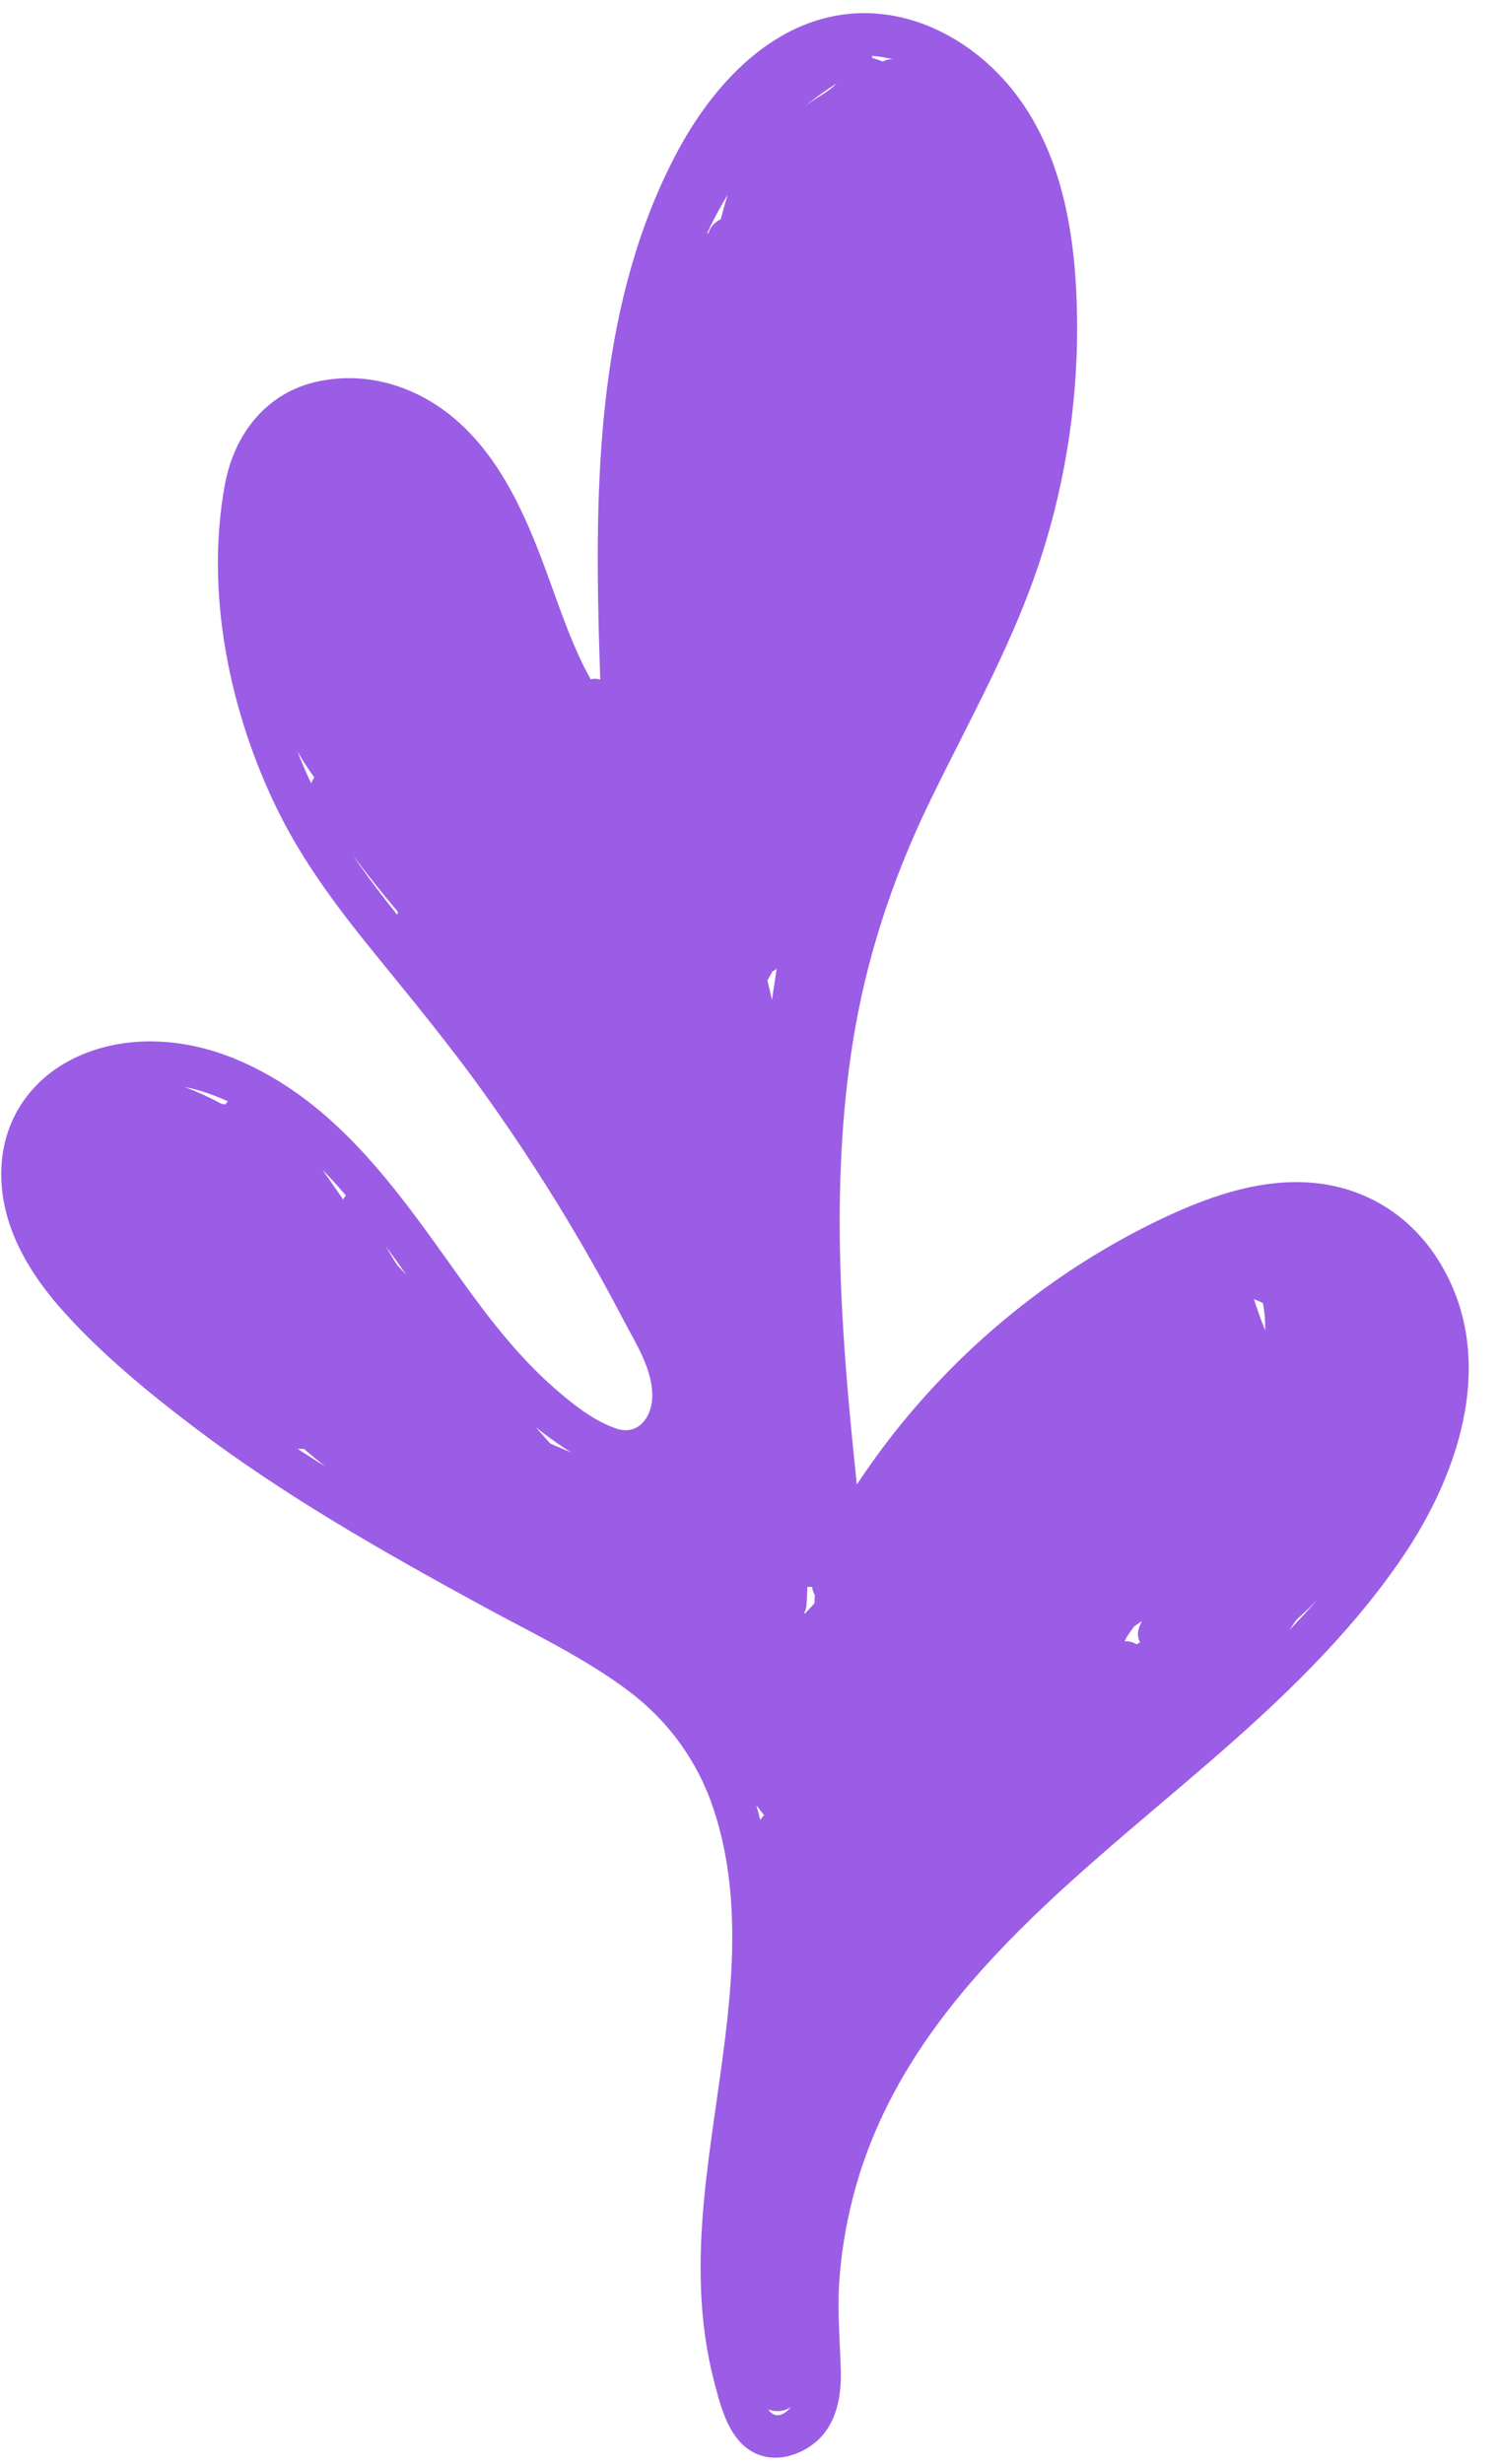
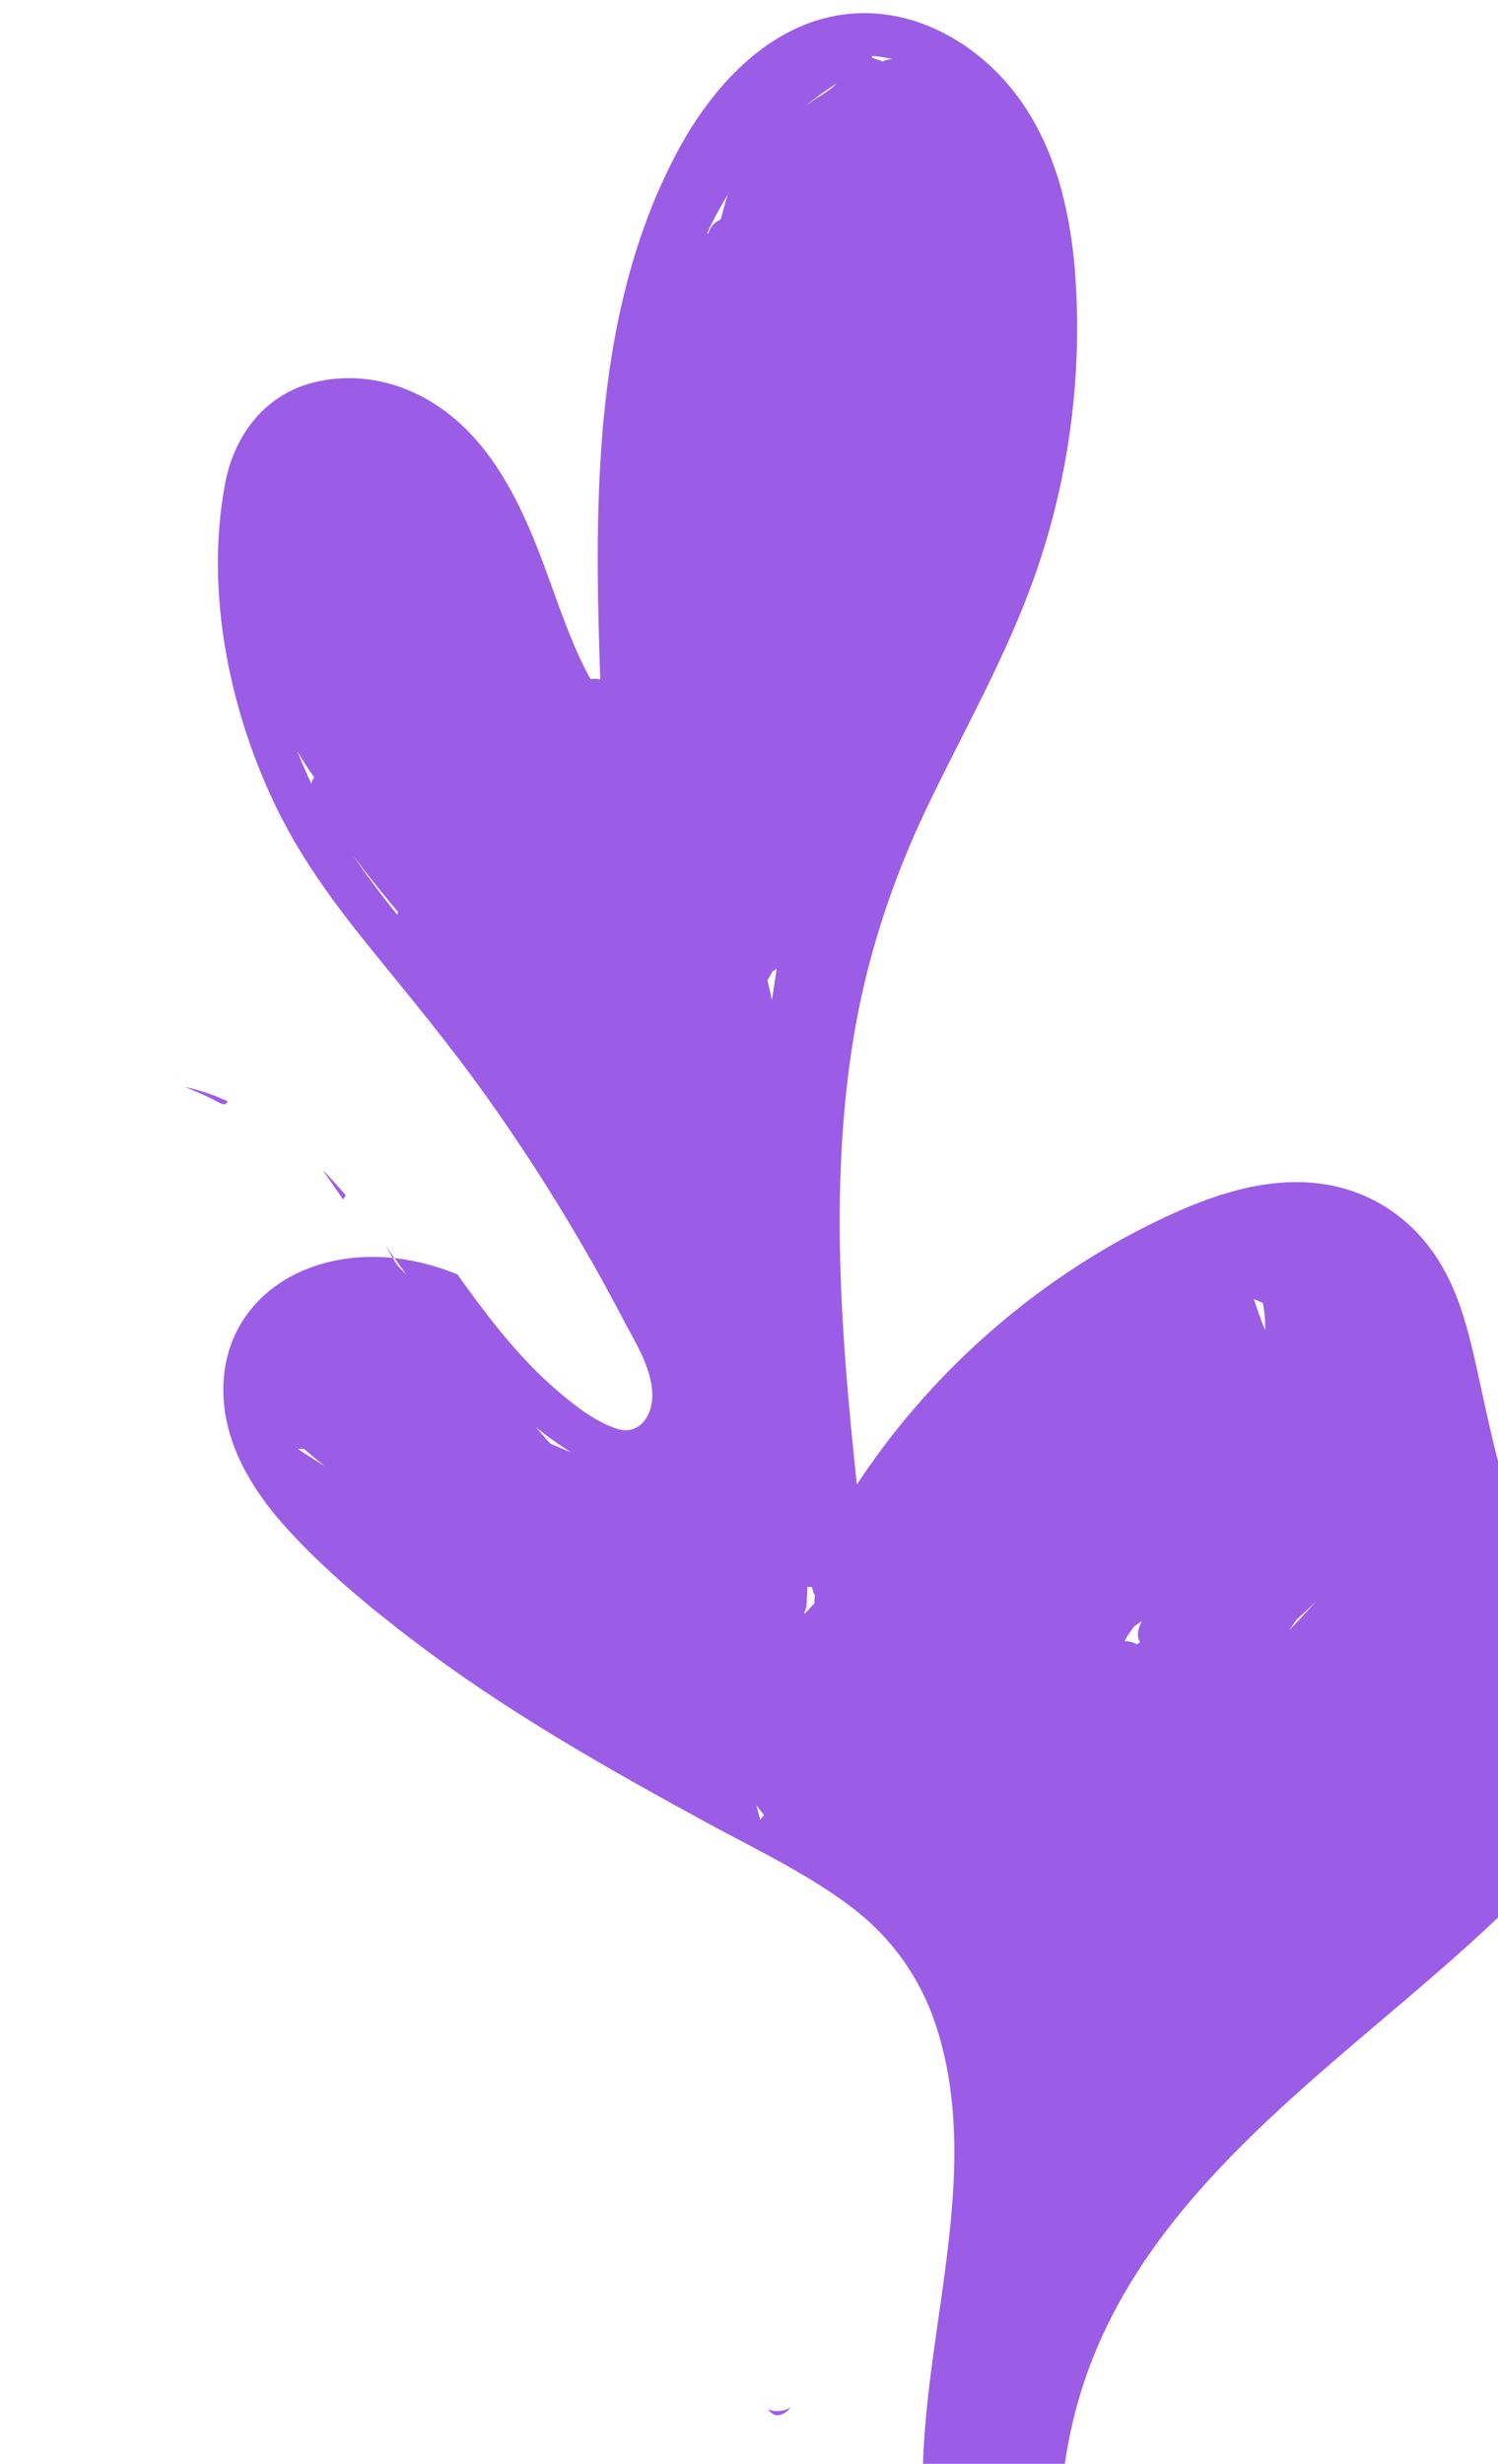
<svg xmlns="http://www.w3.org/2000/svg" fill="#000000" height="394.2" preserveAspectRatio="xMidYMid meet" version="1" viewBox="-0.2 -2.1 239.8 394.2" width="239.8" zoomAndPan="magnify">
  <g id="change1_1">
-     <path d="M230.094,199.596c-4.43-7.1-11.5-11.6-19.85-12.42c-9.07-0.89-18.08,2.55-26.06,6.49 c-14.76,7.29-28.05,17.76-38.67,30.33c-3.08,3.63-5.92,7.46-8.55,11.42c-2.5-23.52-4.37-47.44-0.63-70.86 c2.11-13.22,6.23-25.76,12.02-37.82c5.87-12.2,12.63-24.02,17.14-36.83c4.58-12.99,6.86-26.87,6.73-40.65 c-0.12-12.56-2-26.11-9.86-36.36c-6.99-9.12-18.44-14.95-30.01-12.22c-10.97,2.58-19.12,12.08-24.2,21.64 c-12.35,23.25-13.15,50.63-12.51,76.35c0.07,2.65,0.15,5.29,0.24,7.94c-0.52-0.12-1.05-0.14-1.54-0.03 c-0.36-0.72-0.78-1.43-1.14-2.16c-1.08-2.2-2.02-4.46-2.9-6.75c-1.61-4.21-3.03-8.48-4.71-12.66c-3.05-7.59-7.01-15.22-13.46-20.48 c-6.02-4.92-13.72-7.24-21.42-5.6c-8.24,1.74-13.41,8.4-14.9,16.44c-3.24,17.4,0.75,36.59,8.49,52.28 c4.14,8.39,9.79,15.84,15.68,23.07c5.94,7.3,11.9,14.53,17.38,22.19c5.48,7.66,10.61,15.58,15.35,23.71 c2.38,4.07,4.66,8.19,6.84,12.37c1.97,3.78,4.88,8.21,4.65,12.65c-0.16,3.14-2.32,5.93-5.65,4.86c-3.69-1.2-7.22-4.06-10.1-6.58 c-5.99-5.26-10.81-11.65-15.42-18.1c-9.71-13.6-19.52-27.83-35.55-34.48c-7.49-3.11-16.14-3.94-23.83-0.99 c-8.19,3.14-13.48,10.09-13.65,18.95c-0.17,8.8,4.55,16.52,10.29,22.81c6.09,6.68,13.16,12.51,20.34,17.97 c14.55,11.06,30.5,20.11,46.52,28.84c7.83,4.27,16.1,8.15,23.25,13.52c6.42,4.82,11.11,11.3,13.63,18.93 c5.23,15.79,2.46,32.73,0.18,48.78c-1.33,9.31-2.58,18.73-2.19,28.16c0.19,4.75,0.79,9.52,1.97,14.13c0.99,3.87,2.17,9,5.68,11.39 c3.38,2.32,7.74,1.28,10.7-1.2c3.31-2.78,4.13-7.25,4.02-11.37c-0.12-4.64-0.55-9.2-0.27-13.85c0.28-4.67,1.03-9.3,2.19-13.84 c7.81-30.61,34.19-49.93,56.87-69.56c11.48-9.92,22.63-20.44,31.19-33.06C233.674,233.226,239.584,214.816,230.094,199.596z M142.714,7.366c-0.56-0.01-1.11,0.12-1.61,0.37c-0.54-0.21-1.09-0.4-1.64-0.56c-0.03-0.11-0.05-0.22-0.09-0.33 C140.504,6.916,141.614,7.116,142.714,7.366z M49.634,123.246c-0.1-0.21-0.21-0.42-0.31-0.63c-0.7-1.49-1.33-3.02-1.94-4.56 c0.82,1.46,1.74,2.86,2.72,4.23C49.894,122.576,49.734,122.906,49.634,123.246z M63.454,143.976c-0.02,0.07-0.02,0.13-0.03,0.19 c-0.02,0.03-0.03,0.06-0.05,0.08c-2.48-3.09-4.87-6.24-7.08-9.5c2.3,3.1,4.73,6.11,7.22,9.07 C63.494,143.866,63.464,143.926,63.454,143.976z M35.874,174.606c-0.19-0.04-0.39-0.08-0.58-0.08c-1.92-1.04-3.91-1.95-5.94-2.72 c0.92,0.19,1.82,0.41,2.69,0.68c1.47,0.45,2.86,1.01,4.23,1.62C36.124,174.256,35.994,174.426,35.874,174.606z M48.534,230.426 c-0.36-0.23-0.71-0.48-1.07-0.72c0.34,0.01,0.68,0.03,1.02,0.03c1.09,0.95,2.2,1.86,3.33,2.76 C50.714,231.806,49.624,231.126,48.534,230.426z M54.754,189.836c-1.12-1.61-2.24-3.21-3.36-4.82c1.3,1.33,2.55,2.72,3.76,4.14 C54.994,189.356,54.854,189.586,54.754,189.836z M63.434,200.366c-0.16-0.23-0.32-0.47-0.47-0.71c-0.48-0.8-0.96-1.6-1.43-2.4 c1.12,1.53,2.23,3.07,3.31,4.6C64.374,201.356,63.904,200.866,63.434,200.366z M87.944,228.896c-0.11-0.1-0.2-0.21-0.31-0.31 c-0.69-0.78-1.37-1.56-2.06-2.34c1.5,1.21,3.05,2.35,4.67,3.4c0.34,0.23,0.7,0.45,1.05,0.67 C90.184,229.846,89.064,229.366,87.944,228.896z M115.174,32.986c-0.86,0.4-1.58,1.09-1.89,1.99c-0.03,0.07-0.05,0.15-0.08,0.23 c-0.07,0.02-0.15,0.03-0.22,0.06c0.96-2.14,2.08-4.19,3.3-6.19C115.884,30.366,115.524,31.676,115.174,32.986z M121.514,289.116 c-0.2-0.8-0.41-1.59-0.64-2.38c0.41,0.53,0.83,1.07,1.25,1.6C121.874,288.546,121.664,288.806,121.514,289.116z M123.454,153.326 c0.24-0.12,0.47-0.27,0.68-0.44c-0.25,1.67-0.51,3.33-0.76,5c-0.22-1.04-0.47-2.08-0.73-3.11 C122.914,154.286,123.204,153.816,123.454,153.326z M122.784,383.376c1.12,0.5,2.58,0.36,3.62-0.35 C125.374,384.316,123.824,385.006,122.784,383.376z M130.184,254.416c-0.51,0.55-1.02,1.1-1.53,1.65c-0.04-0.01-0.09-0.03-0.14-0.04 c0.22-0.41,0.37-0.87,0.4-1.4c0.07-0.95,0.09-1.9,0.14-2.85c0.25,0.03,0.5,0.04,0.75,0.02c0.04,0.48,0.2,0.92,0.44,1.33 C130.204,253.556,130.194,253.986,130.184,254.416z M130.514,13.616c-0.56,0.36-1.1,0.73-1.63,1.11v-0.01 c1.55-1.24,3.16-2.41,4.84-3.47C132.764,12.256,131.354,13.086,130.514,13.616z M182.304,260.666c-0.18,0.11-0.36,0.22-0.54,0.32 c-0.58-0.35-1.25-0.54-1.94-0.48c0.14-0.27,0.27-0.54,0.41-0.8c0.36-0.53,0.73-1.05,1.1-1.57c0.41-0.29,0.82-0.57,1.23-0.85 c-0.12,0.31-0.26,0.62-0.38,0.93C181.814,259.166,181.924,260.006,182.304,260.666z M202.324,210.746c-0.65-1.64-1.26-3.31-1.8-4.99 c0.48,0.18,0.97,0.39,1.44,0.64C202.254,207.846,202.364,209.296,202.324,210.746z M206.184,258.716c0.4-0.56,0.8-1.14,1.19-1.71 c1.12-0.98,2.19-2,3.22-3.05C209.164,255.576,207.684,257.166,206.184,258.716z" fill="#9b5de5" />
+     <path d="M230.094,199.596c-4.43-7.1-11.5-11.6-19.85-12.42c-9.07-0.89-18.08,2.55-26.06,6.49 c-14.76,7.29-28.05,17.76-38.67,30.33c-3.08,3.63-5.92,7.46-8.55,11.42c-2.5-23.52-4.37-47.44-0.63-70.86 c2.11-13.22,6.23-25.76,12.02-37.82c5.87-12.2,12.63-24.02,17.14-36.83c4.58-12.99,6.86-26.87,6.73-40.65 c-0.12-12.56-2-26.11-9.86-36.36c-6.99-9.12-18.44-14.95-30.01-12.22c-10.97,2.58-19.12,12.08-24.2,21.64 c-12.35,23.25-13.15,50.63-12.51,76.35c0.07,2.65,0.15,5.29,0.24,7.94c-0.52-0.12-1.05-0.14-1.54-0.03 c-0.36-0.72-0.78-1.43-1.14-2.16c-1.08-2.2-2.02-4.46-2.9-6.75c-1.61-4.21-3.03-8.48-4.71-12.66c-3.05-7.59-7.01-15.22-13.46-20.48 c-6.02-4.92-13.72-7.24-21.42-5.6c-8.24,1.74-13.41,8.4-14.9,16.44c-3.24,17.4,0.75,36.59,8.49,52.28 c4.14,8.39,9.79,15.84,15.68,23.07c5.94,7.3,11.9,14.53,17.38,22.19c5.48,7.66,10.61,15.58,15.35,23.71 c2.38,4.07,4.66,8.19,6.84,12.37c1.97,3.78,4.88,8.21,4.65,12.65c-0.16,3.14-2.32,5.93-5.65,4.86c-3.69-1.2-7.22-4.06-10.1-6.58 c-5.99-5.26-10.81-11.65-15.42-18.1c-7.49-3.11-16.14-3.94-23.83-0.99 c-8.19,3.14-13.48,10.09-13.65,18.95c-0.17,8.8,4.55,16.52,10.29,22.81c6.09,6.68,13.16,12.51,20.34,17.97 c14.55,11.06,30.5,20.11,46.52,28.84c7.83,4.27,16.1,8.15,23.25,13.52c6.42,4.82,11.11,11.3,13.63,18.93 c5.23,15.79,2.46,32.73,0.18,48.78c-1.33,9.31-2.58,18.73-2.19,28.16c0.19,4.75,0.79,9.52,1.97,14.13c0.99,3.87,2.17,9,5.68,11.39 c3.38,2.32,7.74,1.28,10.7-1.2c3.31-2.78,4.13-7.25,4.02-11.37c-0.12-4.64-0.55-9.2-0.27-13.85c0.28-4.67,1.03-9.3,2.19-13.84 c7.81-30.61,34.19-49.93,56.87-69.56c11.48-9.92,22.63-20.44,31.19-33.06C233.674,233.226,239.584,214.816,230.094,199.596z M142.714,7.366c-0.56-0.01-1.11,0.12-1.61,0.37c-0.54-0.21-1.09-0.4-1.64-0.56c-0.03-0.11-0.05-0.22-0.09-0.33 C140.504,6.916,141.614,7.116,142.714,7.366z M49.634,123.246c-0.1-0.21-0.21-0.42-0.31-0.63c-0.7-1.49-1.33-3.02-1.94-4.56 c0.82,1.46,1.74,2.86,2.72,4.23C49.894,122.576,49.734,122.906,49.634,123.246z M63.454,143.976c-0.02,0.07-0.02,0.13-0.03,0.19 c-0.02,0.03-0.03,0.06-0.05,0.08c-2.48-3.09-4.87-6.24-7.08-9.5c2.3,3.1,4.73,6.11,7.22,9.07 C63.494,143.866,63.464,143.926,63.454,143.976z M35.874,174.606c-0.19-0.04-0.39-0.08-0.58-0.08c-1.92-1.04-3.91-1.95-5.94-2.72 c0.92,0.19,1.82,0.41,2.69,0.68c1.47,0.45,2.86,1.01,4.23,1.62C36.124,174.256,35.994,174.426,35.874,174.606z M48.534,230.426 c-0.36-0.23-0.71-0.48-1.07-0.72c0.34,0.01,0.68,0.03,1.02,0.03c1.09,0.95,2.2,1.86,3.33,2.76 C50.714,231.806,49.624,231.126,48.534,230.426z M54.754,189.836c-1.12-1.61-2.24-3.21-3.36-4.82c1.3,1.33,2.55,2.72,3.76,4.14 C54.994,189.356,54.854,189.586,54.754,189.836z M63.434,200.366c-0.16-0.23-0.32-0.47-0.47-0.71c-0.48-0.8-0.96-1.6-1.43-2.4 c1.12,1.53,2.23,3.07,3.31,4.6C64.374,201.356,63.904,200.866,63.434,200.366z M87.944,228.896c-0.11-0.1-0.2-0.21-0.31-0.31 c-0.69-0.78-1.37-1.56-2.06-2.34c1.5,1.21,3.05,2.35,4.67,3.4c0.34,0.23,0.7,0.45,1.05,0.67 C90.184,229.846,89.064,229.366,87.944,228.896z M115.174,32.986c-0.86,0.4-1.58,1.09-1.89,1.99c-0.03,0.07-0.05,0.15-0.08,0.23 c-0.07,0.02-0.15,0.03-0.22,0.06c0.96-2.14,2.08-4.19,3.3-6.19C115.884,30.366,115.524,31.676,115.174,32.986z M121.514,289.116 c-0.2-0.8-0.41-1.59-0.64-2.38c0.41,0.53,0.83,1.07,1.25,1.6C121.874,288.546,121.664,288.806,121.514,289.116z M123.454,153.326 c0.24-0.12,0.47-0.27,0.68-0.44c-0.25,1.67-0.51,3.33-0.76,5c-0.22-1.04-0.47-2.08-0.73-3.11 C122.914,154.286,123.204,153.816,123.454,153.326z M122.784,383.376c1.12,0.5,2.58,0.36,3.62-0.35 C125.374,384.316,123.824,385.006,122.784,383.376z M130.184,254.416c-0.51,0.55-1.02,1.1-1.53,1.65c-0.04-0.01-0.09-0.03-0.14-0.04 c0.22-0.41,0.37-0.87,0.4-1.4c0.07-0.95,0.09-1.9,0.14-2.85c0.25,0.03,0.5,0.04,0.75,0.02c0.04,0.48,0.2,0.92,0.44,1.33 C130.204,253.556,130.194,253.986,130.184,254.416z M130.514,13.616c-0.56,0.36-1.1,0.73-1.63,1.11v-0.01 c1.55-1.24,3.16-2.41,4.84-3.47C132.764,12.256,131.354,13.086,130.514,13.616z M182.304,260.666c-0.18,0.11-0.36,0.22-0.54,0.32 c-0.58-0.35-1.25-0.54-1.94-0.48c0.14-0.27,0.27-0.54,0.41-0.8c0.36-0.53,0.73-1.05,1.1-1.57c0.41-0.29,0.82-0.57,1.23-0.85 c-0.12,0.31-0.26,0.62-0.38,0.93C181.814,259.166,181.924,260.006,182.304,260.666z M202.324,210.746c-0.65-1.64-1.26-3.31-1.8-4.99 c0.48,0.18,0.97,0.39,1.44,0.64C202.254,207.846,202.364,209.296,202.324,210.746z M206.184,258.716c0.4-0.56,0.8-1.14,1.19-1.71 c1.12-0.98,2.19-2,3.22-3.05C209.164,255.576,207.684,257.166,206.184,258.716z" fill="#9b5de5" />
  </g>
</svg>